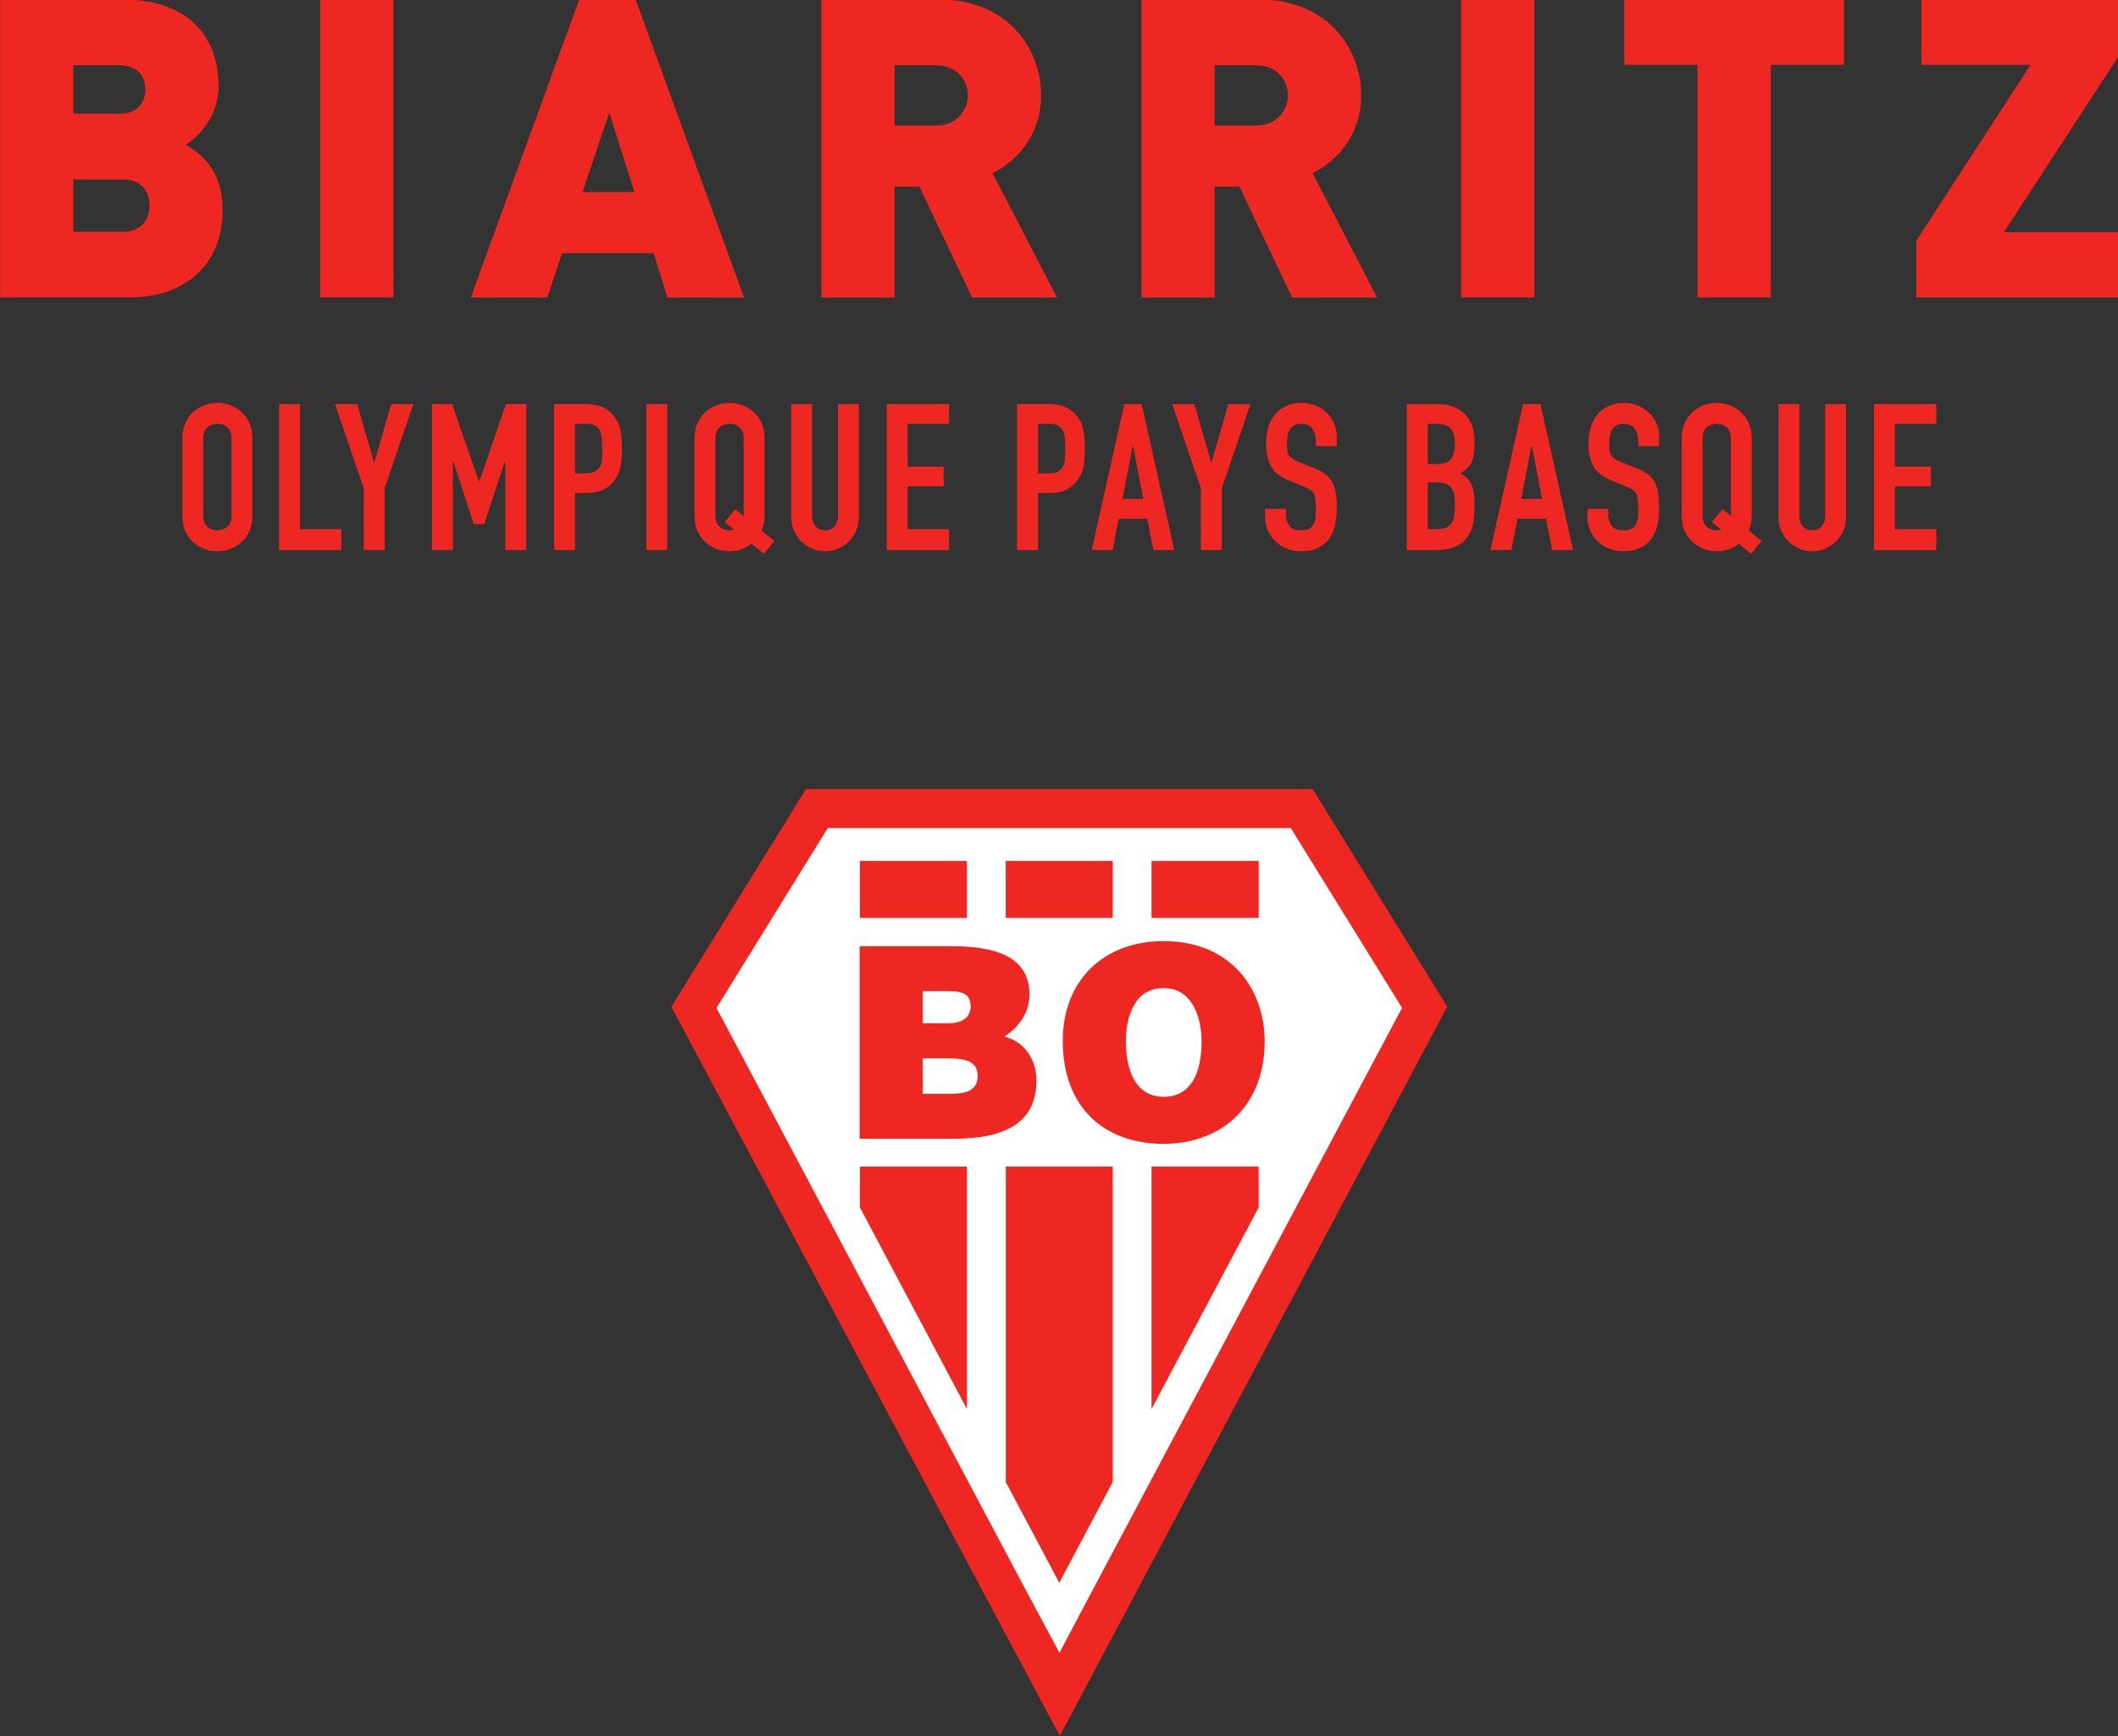
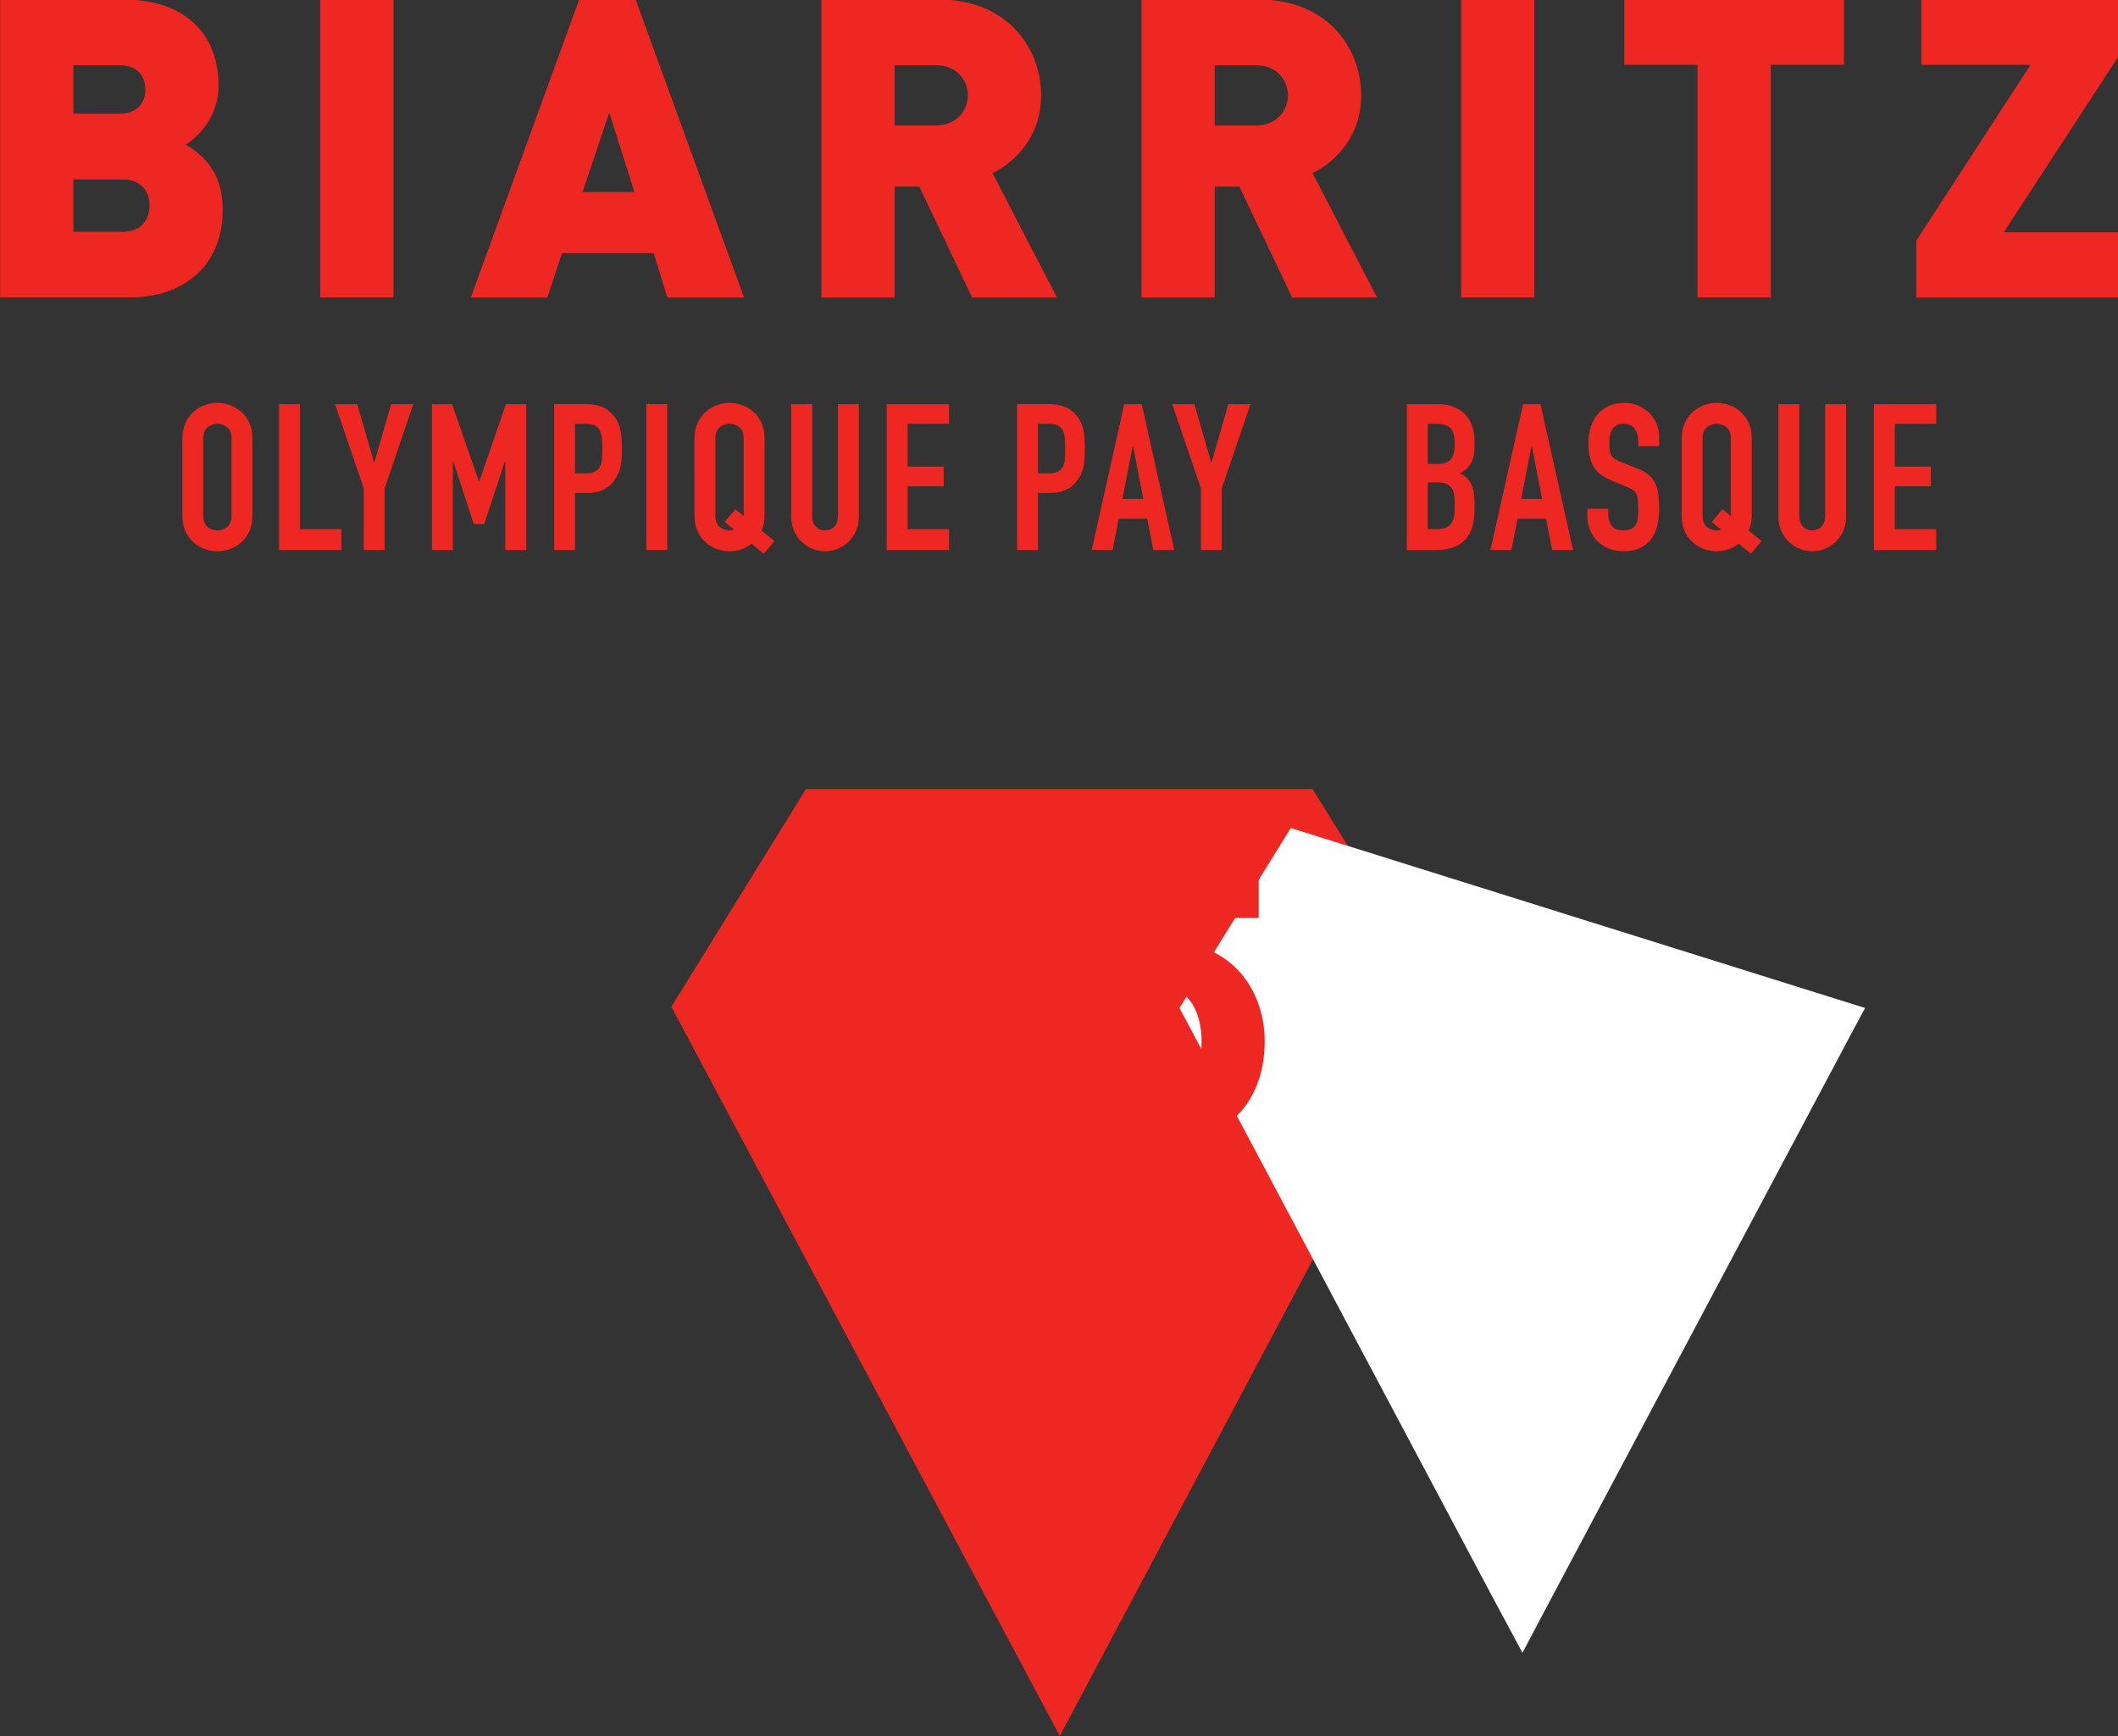
<svg xmlns="http://www.w3.org/2000/svg" version="1.1" id="svg833" xml:space="preserve" width="600" height="491.8" viewBox="0 0 600 491.8">
  <rect x="0" y="0" width="600" height="491.8" fill="#333333" stroke="none" />
  <defs id="defs837" />
  <g transform="matrix(3.075,0,0,-3.075,-249.064,868.769)" id="g2309">
    <path d="m 142.845,189.78 12.405,20.064 h 46.668 l 12.405,-20.051 -35.691,-67.183 z" style="fill:#ee2722;fill-opacity:1;fill-rule:nonzero;stroke:none" id="path2009" />
-     <path d="m 199.91,206.248 h -42.653 l -10.258,-16.587 0.597,-1.096 28.311,-53.279 2.694,-5.017 1.891,3.585 28.844,54.278 0.83,1.537 z" style="fill:#ffffff;fill-opacity:1;fill-rule:nonzero;stroke:none" id="path2011" />
+     <path d="m 199.91,206.248 l -10.258,-16.587 0.597,-1.096 28.311,-53.279 2.694,-5.017 1.891,3.585 28.844,54.278 0.83,1.537 z" style="fill:#ffffff;fill-opacity:1;fill-rule:nonzero;stroke:none" id="path2011" />
    <g id="g2295">
      <path id="path2013" style="fill:#ee2722;fill-opacity:1;fill-rule:nonzero;stroke:none" d="m 160.218,197.965 h 9.859 v 5.251 h -9.859 z" />
      <path id="path2015" style="fill:#ee2722;fill-opacity:1;fill-rule:nonzero;stroke:none" d="m 173.653,197.965 h 9.857 v 5.251 h -9.857 z" />
      <path id="path2017" style="fill:#ee2722;fill-opacity:1;fill-rule:nonzero;stroke:none" d="m 187.086,197.965 h 9.867 v 5.251 h -9.867 z" />
      <path id="path2019" style="fill:#ee2722;fill-opacity:1;fill-rule:nonzero;stroke:none" d="m 183.512,146.002 v 29.055 h -9.858 v -29.055 l 4.928,-9.281 z" />
      <path id="path2021" style="fill:#ee2722;fill-opacity:1;fill-rule:nonzero;stroke:none" d="m 196.952,175.058 h -9.867 v -22.33 l 9.867,18.562 z" />
      <path id="path2023" style="fill:#ee2722;fill-opacity:1;fill-rule:nonzero;stroke:none" d="m 160.218,175.058 h 9.859 v -22.33 l -9.859,18.562 z" />
    </g>
    <g id="g2287">
      <path id="path2033" style="fill:#ee2722;fill-opacity:1;fill-rule:nonzero;stroke:none" d="m 166.007,185.037 v -3.276 h 2.539 c 1.427,0 2.514,0.295 2.514,1.629 0,1.55 -1.355,1.647 -3.202,1.647 z m 0,6.187 v -2.958 h 2.415 c 1.157,0 1.996,0.518 1.996,1.551 0,1.383 -1.133,1.407 -2.367,1.407 z m -5.814,-13.602 v 17.739 h 8.475 c 3.992,0 7.171,-0.935 7.171,-4.459 0,-1.823 -1.185,-3.153 -2.316,-3.868 1.922,-0.493 2.954,-2.144 2.954,-4.064 0,-3.967 -3.029,-5.348 -7.636,-5.348 z" />
      <path id="path2035" style="fill:#ee2722;fill-opacity:1;fill-rule:nonzero;stroke:none" d="m 184.719,186.59 c 0,-2.266 0.689,-5.1 3.476,-5.1 2.511,0 3.497,2.171 3.497,5.1 0,2.415 -0.986,4.977 -3.549,4.904 -2.634,0 -3.424,-2.661 -3.424,-4.904 m 12.788,0 c 0,-6.035 -4.066,-9.435 -9.312,-9.435 -5.569,0 -9.291,3.447 -9.291,9.485 0,5.567 3.768,9.19 9.291,9.19 6.33,0 9.312,-4.56 9.312,-9.24" />
    </g>
  </g>
  <g transform="matrix(3.075,0,0,-3.075,-249.064,868.769)" id="g2283">
    <g id="g2252">
      <path id="path2037" style="fill:#ee2722;fill-opacity:1;fill-rule:nonzero;stroke:none" d="m 92.301,265.994 h -4.547 v -4.818 h 4.547 c 1.851,0 2.467,1.272 2.467,2.426 0,1.159 -0.616,2.392 -2.467,2.392 m -0.349,10.524 h -4.198 v -4.472 h 4.198 c 1.851,0 2.432,1.155 2.432,2.236 0,1.08 -0.581,2.236 -2.432,2.236 m 1.003,-21.394 h -11.947 v 27.443 h 11.372 c 5.703,0 8.749,-3.199 8.749,-7.939 0,-3.124 -2.161,-4.858 -3.009,-5.436 1.118,-0.694 3.394,-2.12 3.394,-5.973 0,-5.243 -3.663,-8.095 -8.559,-8.095" />
      <path id="path2039" style="fill:#ee2722;fill-opacity:1;fill-rule:nonzero;stroke:none" d="m 110.494,255.124 h 6.746 v 27.444 h -6.746 z" />
      <path id="path2041" style="fill:#ee2722;fill-opacity:1;fill-rule:nonzero;stroke:none" d="m 137.127,272.16 -2.469,-7.324 h 4.782 z m 5.358,-17.037 -1.271,4.088 h -8.441 l -1.351,-4.088 h -7.054 l 9.985,27.443 h 5.202 l 9.983,-27.443 z" />
      <path id="path2043" style="fill:#ee2722;fill-opacity:1;fill-rule:nonzero;stroke:none" d="m 167.232,276.517 h -3.815 v -5.553 h 3.815 c 1.85,0 2.931,1.352 2.931,2.777 0,1.427 -1.081,2.776 -2.931,2.776 m 3.315,-21.394 -4.855,10.213 h -2.275 v -10.213 h -6.746 v 27.444 h 10.87 c 6.089,0 9.368,-4.315 9.368,-8.826 0,-3.739 -2.312,-6.089 -4.471,-7.169 l 5.934,-11.449 z" />
      <path id="path2045" style="fill:#ee2722;fill-opacity:1;fill-rule:nonzero;stroke:none" d="m 196.718,276.517 h -3.815 v -5.553 h 3.815 c 1.851,0 2.93,1.352 2.93,2.777 0,1.427 -1.079,2.776 -2.93,2.776 m 3.316,-21.394 -4.858,10.213 h -2.273 v -10.213 h -6.747 v 27.444 h 10.871 c 6.089,0 9.368,-4.315 9.368,-8.826 0,-3.739 -2.314,-6.089 -4.474,-7.169 l 5.937,-11.449 z" />
      <path id="path2047" style="fill:#ee2722;fill-opacity:1;fill-rule:nonzero;stroke:none" d="m 215.604,255.124 h 6.746 v 27.444 h -6.746 z" />
      <path id="path2049" style="fill:#ee2722;fill-opacity:1;fill-rule:nonzero;stroke:none" d="m 244.129,276.556 v -21.432 h -6.748 v 21.432 h -6.745 v 6.012 h 20.238 v -6.012 z" />
      <path id="path2051" style="fill:#ee2722;fill-opacity:1;fill-rule:nonzero;stroke:none" d="m 257.54,255.123 v 5.241 l 10.523,16.191 h -10.06 v 6.011 h 18.156 v -5.24 l -10.563,-16.192 h 10.563 v -6.011 z" />
    </g>
    <g id="g2242" style="fill:#ee2722;fill-opacity:1">
      <path id="path2053" style="fill:#ee2722;fill-opacity:1;fill-rule:nonzero;stroke:none" d="m 99.72,235.028 c 0,-0.465 0.13,-0.809 0.388,-1.03 0.257,-0.217 0.561,-0.329 0.917,-0.329 0.35,0 0.655,0.112 0.914,0.329 0.258,0.221 0.387,0.565 0.387,1.03 v 7.101 c 0,0.463 -0.129,0.807 -0.387,1.028 -0.259,0.22 -0.564,0.331 -0.914,0.331 -0.356,0 -0.66,-0.111 -0.917,-0.331 -0.258,-0.221 -0.388,-0.565 -0.388,-1.028 z m -1.925,7.101 c 0,0.54 0.095,1.018 0.284,1.435 0.189,0.415 0.437,0.756 0.743,1.028 0.309,0.268 0.657,0.474 1.039,0.616 0.386,0.136 0.772,0.203 1.164,0.203 0.389,0 0.776,-0.067 1.157,-0.203 0.386,-0.142 0.732,-0.348 1.04,-0.616 0.308,-0.272 0.557,-0.613 0.747,-1.028 0.188,-0.417 0.281,-0.895 0.281,-1.435 v -7.101 c 0,-0.555 -0.093,-1.038 -0.281,-1.443 -0.19,-0.411 -0.439,-0.749 -0.747,-1.021 -0.308,-0.271 -0.654,-0.477 -1.04,-0.615 -0.381,-0.137 -0.768,-0.205 -1.157,-0.205 -0.392,0 -0.778,0.068 -1.164,0.205 -0.382,0.138 -0.73,0.344 -1.039,0.615 -0.306,0.272 -0.554,0.61 -0.743,1.021 -0.189,0.405 -0.284,0.888 -0.284,1.443 z" />
      <path id="path2055" style="fill:#ee2722;fill-opacity:1;fill-rule:nonzero;stroke:none" d="m 106.706,245.298 h 1.926 v -11.518 h 3.813 v -1.925 h -5.739 z" />
      <path id="path2057" style="fill:#ee2722;fill-opacity:1;fill-rule:nonzero;stroke:none" d="m 114.504,237.539 -2.644,7.76 h 2.04 l 1.55,-5.344 h 0.037 l 1.548,5.344 h 2.039 l -2.644,-7.76 v -5.681 h -1.926 z" />
      <path id="path2059" style="fill:#ee2722;fill-opacity:1;fill-rule:nonzero;stroke:none" d="m 120.791,245.298 h 1.851 l 2.473,-7.119 h 0.037 l 2.454,7.119 h 1.871 v -13.443 h -1.927 v 8.176 h -0.037 l -1.908,-5.778 h -0.964 l -1.886,5.778 h -0.038 v -8.176 h -1.926 z" />
      <path id="path2061" style="fill:#ee2722;fill-opacity:1;fill-rule:nonzero;stroke:none" d="m 133.97,238.917 h 0.926 c 0.389,0 0.691,0.058 0.904,0.171 0.216,0.111 0.371,0.266 0.474,0.461 0.1,0.199 0.158,0.431 0.179,0.709 0.018,0.276 0.027,0.585 0.027,0.924 0,0.315 -0.009,0.614 -0.027,0.898 -0.021,0.283 -0.077,0.53 -0.171,0.737 -0.092,0.208 -0.242,0.37 -0.443,0.493 -0.202,0.116 -0.491,0.178 -0.869,0.178 h -1 z m -1.927,6.384 h 2.889 c 0.53,0 0.995,-0.071 1.396,-0.208 0.405,-0.141 0.768,-0.386 1.096,-0.739 0.329,-0.353 0.554,-0.765 0.681,-1.236 0.126,-0.472 0.189,-1.108 0.189,-1.914 0,-0.595 -0.034,-1.101 -0.105,-1.521 -0.07,-0.422 -0.218,-0.815 -0.444,-1.181 -0.265,-0.441 -0.616,-0.784 -1.057,-1.026 -0.44,-0.247 -1.019,-0.371 -1.736,-0.371 h -0.982 v -5.247 h -1.927 z" />
      <path id="path2063" style="fill:#ee2722;fill-opacity:1;fill-rule:nonzero;stroke:none" d="m 140.539,231.856 h 1.928 v 13.445 h -1.928 z" />
      <path id="path2065" style="fill:#ee2722;fill-opacity:1;fill-rule:nonzero;stroke:none" d="m 146.901,235.028 c 0,-0.465 0.132,-0.809 0.388,-1.03 0.257,-0.217 0.562,-0.329 0.917,-0.329 0.164,0 0.299,0.028 0.416,0.075 l -0.87,0.695 0.983,1.177 0.774,-0.626 v 0.038 7.101 c 0,0.463 -0.13,0.807 -0.386,1.028 -0.26,0.22 -0.566,0.331 -0.917,0.331 -0.355,0 -0.66,-0.111 -0.917,-0.331 -0.256,-0.221 -0.388,-0.565 -0.388,-1.028 z m -1.925,7.101 c 0,0.54 0.095,1.018 0.286,1.435 0.187,0.415 0.435,0.756 0.743,1.028 0.309,0.268 0.656,0.474 1.038,0.616 0.385,0.136 0.772,0.203 1.163,0.203 0.388,0 0.776,-0.067 1.159,-0.203 0.384,-0.142 0.73,-0.348 1.038,-0.616 0.309,-0.272 0.558,-0.613 0.747,-1.028 0.188,-0.417 0.281,-0.895 0.281,-1.435 v -7.101 c 0,-0.529 -0.093,-0.987 -0.281,-1.378 l 1.188,-0.963 -0.98,-1.169 -1.132,0.926 c -0.289,-0.243 -0.608,-0.417 -0.955,-0.53 -0.345,-0.115 -0.702,-0.17 -1.065,-0.17 -0.391,0 -0.778,0.068 -1.163,0.205 -0.382,0.138 -0.729,0.344 -1.038,0.615 -0.308,0.272 -0.556,0.61 -0.743,1.021 -0.191,0.405 -0.286,0.888 -0.286,1.443 z" />
      <path id="path2067" style="fill:#ee2722;fill-opacity:1;fill-rule:nonzero;stroke:none" d="m 160.117,234.877 c 0,-0.442 -0.081,-0.849 -0.243,-1.228 -0.165,-0.378 -0.388,-0.708 -0.671,-0.993 -0.281,-0.28 -0.615,-0.505 -0.991,-0.667 -0.379,-0.165 -0.781,-0.246 -1.209,-0.246 -0.429,0 -0.831,0.081 -1.209,0.246 -0.38,0.162 -0.706,0.387 -0.991,0.667 -0.283,0.285 -0.505,0.615 -0.669,0.993 -0.163,0.379 -0.247,0.786 -0.247,1.228 v 10.422 h 1.927 v -10.231 c 0,-0.483 0.113,-0.832 0.34,-1.058 0.227,-0.229 0.51,-0.341 0.849,-0.341 0.342,0 0.623,0.112 0.85,0.341 0.226,0.226 0.339,0.575 0.339,1.058 v 10.231 h 1.925 z" />
      <path id="path2069" style="fill:#ee2722;fill-opacity:1;fill-rule:nonzero;stroke:none" d="m 162.686,245.298 h 5.74 v -1.812 h -3.813 v -3.944 h 3.321 v -1.813 h -3.321 v -3.949 h 3.813 v -1.925 h -5.74 z" />
      <path id="path2071" style="fill:#ee2722;fill-opacity:1;fill-rule:nonzero;stroke:none" d="m 176.62,238.917 h 0.926 c 0.389,0 0.692,0.058 0.905,0.171 0.215,0.111 0.371,0.266 0.473,0.461 0.1,0.199 0.159,0.431 0.18,0.709 0.018,0.276 0.026,0.585 0.026,0.924 0,0.315 -0.008,0.614 -0.026,0.898 -0.021,0.283 -0.077,0.53 -0.171,0.737 -0.092,0.208 -0.242,0.37 -0.443,0.493 -0.202,0.116 -0.49,0.178 -0.869,0.178 h -1.001 z m -1.926,6.384 h 2.888 c 0.529,0 0.995,-0.071 1.396,-0.208 0.405,-0.141 0.768,-0.386 1.095,-0.739 0.33,-0.353 0.555,-0.765 0.683,-1.236 0.125,-0.472 0.188,-1.108 0.188,-1.914 0,-0.595 -0.035,-1.101 -0.103,-1.521 -0.07,-0.422 -0.219,-0.815 -0.443,-1.181 -0.267,-0.441 -0.618,-0.784 -1.061,-1.026 -0.438,-0.247 -1.016,-0.371 -1.734,-0.371 h -0.983 v -5.247 h -1.926 z" />
      <path id="path2073" style="fill:#ee2722;fill-opacity:1;fill-rule:nonzero;stroke:none" d="m 185.381,241.429 h -0.039 l -0.944,-4.87 h 1.927 z m -0.813,3.87 h 1.606 l 3.003,-13.441 h -1.926 l -0.568,2.887 h -2.624 l -0.567,-2.887 h -1.922 z" />
      <path id="path2075" style="fill:#ee2722;fill-opacity:1;fill-rule:nonzero;stroke:none" d="m 191.63,237.539 -2.644,7.76 h 2.038 l 1.548,-5.344 h 0.038 l 1.548,5.344 h 2.039 l -2.641,-7.76 v -5.681 h -1.926 z" />
-       <path id="path2077" style="fill:#ee2722;fill-opacity:1;fill-rule:nonzero;stroke:none" d="m 204.147,241.429 h -1.926 v 0.433 c 0,0.442 -0.104,0.821 -0.311,1.142 -0.209,0.323 -0.559,0.482 -1.05,0.482 -0.263,0 -0.482,-0.049 -0.653,-0.151 -0.168,-0.099 -0.3,-0.229 -0.393,-0.387 -0.097,-0.155 -0.162,-0.338 -0.199,-0.547 -0.042,-0.207 -0.057,-0.425 -0.057,-0.651 0,-0.263 0.01,-0.487 0.029,-0.67 0.018,-0.181 0.065,-0.339 0.142,-0.474 0.074,-0.128 0.185,-0.247 0.329,-0.345 0.144,-0.103 0.344,-0.204 0.593,-0.306 l 1.474,-0.581 c 0.43,-0.166 0.776,-0.357 1.039,-0.58 0.264,-0.218 0.469,-0.478 0.613,-0.769 0.145,-0.299 0.242,-0.639 0.294,-1.026 0.05,-0.381 0.076,-0.819 0.076,-1.311 0,-0.565 -0.058,-1.091 -0.171,-1.575 -0.113,-0.486 -0.299,-0.901 -0.557,-1.244 -0.256,-0.349 -0.602,-0.623 -1.027,-0.824 -0.43,-0.199 -0.951,-0.301 -1.57,-0.301 -0.464,0 -0.899,0.08 -1.301,0.244 -0.403,0.163 -0.749,0.388 -1.037,0.673 -0.292,0.28 -0.521,0.617 -0.691,1.01 -0.169,0.387 -0.255,0.812 -0.255,1.265 v 0.718 h 1.926 v -0.607 c 0,-0.352 0.104,-0.671 0.312,-0.953 0.209,-0.285 0.556,-0.423 1.046,-0.423 0.33,0 0.583,0.045 0.766,0.138 0.182,0.096 0.322,0.228 0.415,0.398 0.095,0.169 0.154,0.381 0.18,0.632 0.027,0.255 0.038,0.53 0.038,0.831 0,0.353 -0.011,0.643 -0.038,0.869 -0.026,0.223 -0.078,0.407 -0.164,0.545 -0.078,0.142 -0.193,0.253 -0.337,0.343 -0.144,0.087 -0.338,0.18 -0.576,0.282 l -1.377,0.57 c -0.832,0.336 -1.39,0.787 -1.671,1.349 -0.285,0.557 -0.426,1.259 -0.426,2.102 0,0.503 0.07,0.985 0.207,1.435 0.139,0.454 0.345,0.846 0.615,1.172 0.271,0.328 0.613,0.589 1.026,0.784 0.419,0.194 0.903,0.29 1.458,0.29 0.477,0 0.915,-0.086 1.311,-0.263 0.397,-0.173 0.735,-0.41 1.018,-0.696 0.286,-0.293 0.503,-0.616 0.655,-0.975 0.149,-0.359 0.225,-0.728 0.225,-1.101 z" />
      <path id="path2079" style="fill:#ee2722;fill-opacity:1;fill-rule:nonzero;stroke:none" d="m 212.529,233.78 h 0.83 c 0.392,0 0.698,0.058 0.916,0.171 0.221,0.114 0.388,0.271 0.5,0.471 0.115,0.204 0.182,0.441 0.208,0.718 0.027,0.28 0.038,0.581 0.038,0.906 0,0.34 -0.019,0.639 -0.056,0.888 -0.037,0.252 -0.118,0.463 -0.237,0.632 -0.119,0.17 -0.286,0.301 -0.501,0.389 -0.213,0.09 -0.496,0.131 -0.849,0.131 h -0.849 z m 0,6.005 h 0.868 c 0.641,0 1.072,0.161 1.294,0.482 0.219,0.32 0.33,0.792 0.33,1.407 0,0.603 -0.123,1.057 -0.369,1.359 -0.244,0.301 -0.688,0.454 -1.33,0.454 h -0.793 z m -1.926,5.515 h 2.813 c 0.616,0 1.142,-0.093 1.578,-0.284 0.432,-0.19 0.789,-0.442 1.066,-0.756 0.275,-0.314 0.474,-0.675 0.595,-1.086 0.118,-0.409 0.179,-0.831 0.179,-1.275 v -0.489 c 0,-0.364 -0.03,-0.674 -0.086,-0.926 -0.057,-0.249 -0.14,-0.472 -0.253,-0.662 -0.116,-0.188 -0.253,-0.355 -0.417,-0.5 -0.163,-0.144 -0.352,-0.28 -0.567,-0.406 0.456,-0.214 0.789,-0.531 1,-0.953 0.215,-0.425 0.323,-0.985 0.323,-1.69 v -0.757 c 0,-1.18 -0.287,-2.088 -0.859,-2.715 -0.573,-0.629 -1.489,-0.946 -2.747,-0.946 h -2.625 z" />
      <path id="path2081" style="fill:#ee2722;fill-opacity:1;fill-rule:nonzero;stroke:none" d="m 222.119,241.429 h -0.037 l -0.942,-4.87 h 1.924 z m -0.81,3.87 h 1.604 l 3.003,-13.441 h -1.925 l -0.568,2.887 h -2.623 l -0.567,-2.887 h -1.925 z" />
      <path id="path2083" style="fill:#ee2722;fill-opacity:1;fill-rule:nonzero;stroke:none" d="m 233.846,241.429 h -1.927 v 0.433 c 0,0.442 -0.103,0.821 -0.31,1.142 -0.209,0.323 -0.559,0.482 -1.05,0.482 -0.264,0 -0.481,-0.049 -0.653,-0.151 -0.168,-0.099 -0.3,-0.229 -0.394,-0.387 -0.095,-0.155 -0.162,-0.338 -0.199,-0.547 -0.041,-0.207 -0.056,-0.425 -0.056,-0.651 0,-0.263 0.01,-0.487 0.029,-0.67 0.018,-0.181 0.064,-0.339 0.142,-0.474 0.073,-0.128 0.185,-0.247 0.328,-0.345 0.145,-0.103 0.344,-0.204 0.596,-0.306 l 1.472,-0.581 c 0.431,-0.166 0.776,-0.357 1.038,-0.58 0.267,-0.218 0.47,-0.478 0.614,-0.769 0.143,-0.299 0.242,-0.639 0.293,-1.026 0.05,-0.381 0.077,-0.819 0.077,-1.311 0,-0.565 -0.058,-1.091 -0.171,-1.575 -0.113,-0.486 -0.299,-0.901 -0.557,-1.244 -0.256,-0.349 -0.602,-0.623 -1.027,-0.824 -0.431,-0.199 -0.953,-0.301 -1.57,-0.301 -0.465,0 -0.899,0.08 -1.301,0.244 -0.404,0.163 -0.75,0.388 -1.038,0.673 -0.291,0.28 -0.52,0.617 -0.692,1.01 -0.168,0.387 -0.253,0.812 -0.253,1.265 v 0.718 h 1.925 v -0.607 c 0,-0.352 0.105,-0.671 0.312,-0.953 0.209,-0.285 0.557,-0.423 1.047,-0.423 0.33,0 0.583,0.045 0.766,0.138 0.182,0.096 0.322,0.228 0.415,0.398 0.095,0.169 0.156,0.381 0.18,0.632 0.025,0.255 0.037,0.53 0.037,0.831 0,0.353 -0.012,0.643 -0.037,0.869 -0.024,0.223 -0.078,0.407 -0.163,0.545 -0.079,0.142 -0.195,0.253 -0.338,0.343 -0.143,0.087 -0.338,0.18 -0.576,0.282 l -1.377,0.57 c -0.834,0.336 -1.39,0.787 -1.672,1.349 -0.285,0.557 -0.424,1.259 -0.424,2.102 0,0.503 0.068,0.985 0.206,1.435 0.139,0.454 0.345,0.846 0.613,1.172 0.273,0.328 0.615,0.589 1.028,0.784 0.418,0.194 0.902,0.29 1.455,0.29 0.477,0 0.918,-0.086 1.315,-0.263 0.396,-0.173 0.735,-0.41 1.017,-0.696 0.285,-0.293 0.502,-0.616 0.653,-0.975 0.15,-0.359 0.227,-0.728 0.227,-1.101 z" />
      <path id="path2085" style="fill:#ee2722;fill-opacity:1;fill-rule:nonzero;stroke:none" d="m 237.847,235.028 c 0,-0.465 0.127,-0.809 0.385,-1.03 0.258,-0.217 0.566,-0.329 0.917,-0.329 0.164,0 0.304,0.028 0.416,0.075 l -0.869,0.695 0.981,1.177 0.776,-0.626 v 0.038 7.101 c 0,0.463 -0.131,0.807 -0.384,1.028 -0.261,0.22 -0.569,0.331 -0.92,0.331 -0.351,0 -0.659,-0.111 -0.917,-0.331 -0.258,-0.221 -0.385,-0.565 -0.385,-1.028 z m -1.925,7.101 c 0,0.54 0.093,1.018 0.282,1.435 0.19,0.415 0.438,0.756 0.745,1.028 0.308,0.268 0.654,0.474 1.038,0.616 0.385,0.136 0.771,0.203 1.162,0.203 0.389,0 0.776,-0.067 1.161,-0.203 0.384,-0.142 0.73,-0.348 1.037,-0.616 0.311,-0.272 0.56,-0.613 0.748,-1.028 0.19,-0.417 0.282,-0.895 0.282,-1.435 v -7.101 c 0,-0.529 -0.092,-0.987 -0.282,-1.378 l 1.19,-0.963 -0.985,-1.169 -1.13,0.926 c -0.292,-0.243 -0.608,-0.417 -0.953,-0.53 -0.347,-0.115 -0.704,-0.17 -1.068,-0.17 -0.391,0 -0.777,0.068 -1.162,0.205 -0.384,0.138 -0.73,0.344 -1.038,0.615 -0.307,0.272 -0.555,0.61 -0.745,1.021 -0.189,0.405 -0.282,0.888 -0.282,1.443 z" />
      <path id="path2087" style="fill:#ee2722;fill-opacity:1;fill-rule:nonzero;stroke:none" d="m 251.065,234.877 c 0,-0.442 -0.082,-0.849 -0.246,-1.228 -0.163,-0.378 -0.386,-0.708 -0.67,-0.993 -0.283,-0.28 -0.615,-0.505 -0.992,-0.667 -0.376,-0.165 -0.78,-0.246 -1.208,-0.246 -0.428,0 -0.83,0.081 -1.208,0.246 -0.379,0.162 -0.707,0.387 -0.99,0.667 -0.284,0.285 -0.509,0.615 -0.672,0.993 -0.164,0.379 -0.245,0.786 -0.245,1.228 v 10.422 h 1.925 v -10.231 c 0,-0.483 0.113,-0.832 0.342,-1.058 0.225,-0.229 0.509,-0.341 0.848,-0.341 0.339,0 0.624,0.112 0.848,0.341 0.229,0.226 0.342,0.575 0.342,1.058 v 10.231 h 1.926 z" />
      <path id="path2089" style="fill:#ee2722;fill-opacity:1;fill-rule:nonzero;stroke:none" d="m 253.632,245.298 h 5.739 v -1.812 h -3.812 v -3.944 h 3.322 v -1.813 h -3.322 v -3.949 h 3.812 v -1.925 h -5.739 z" />
    </g>
  </g>
</svg>